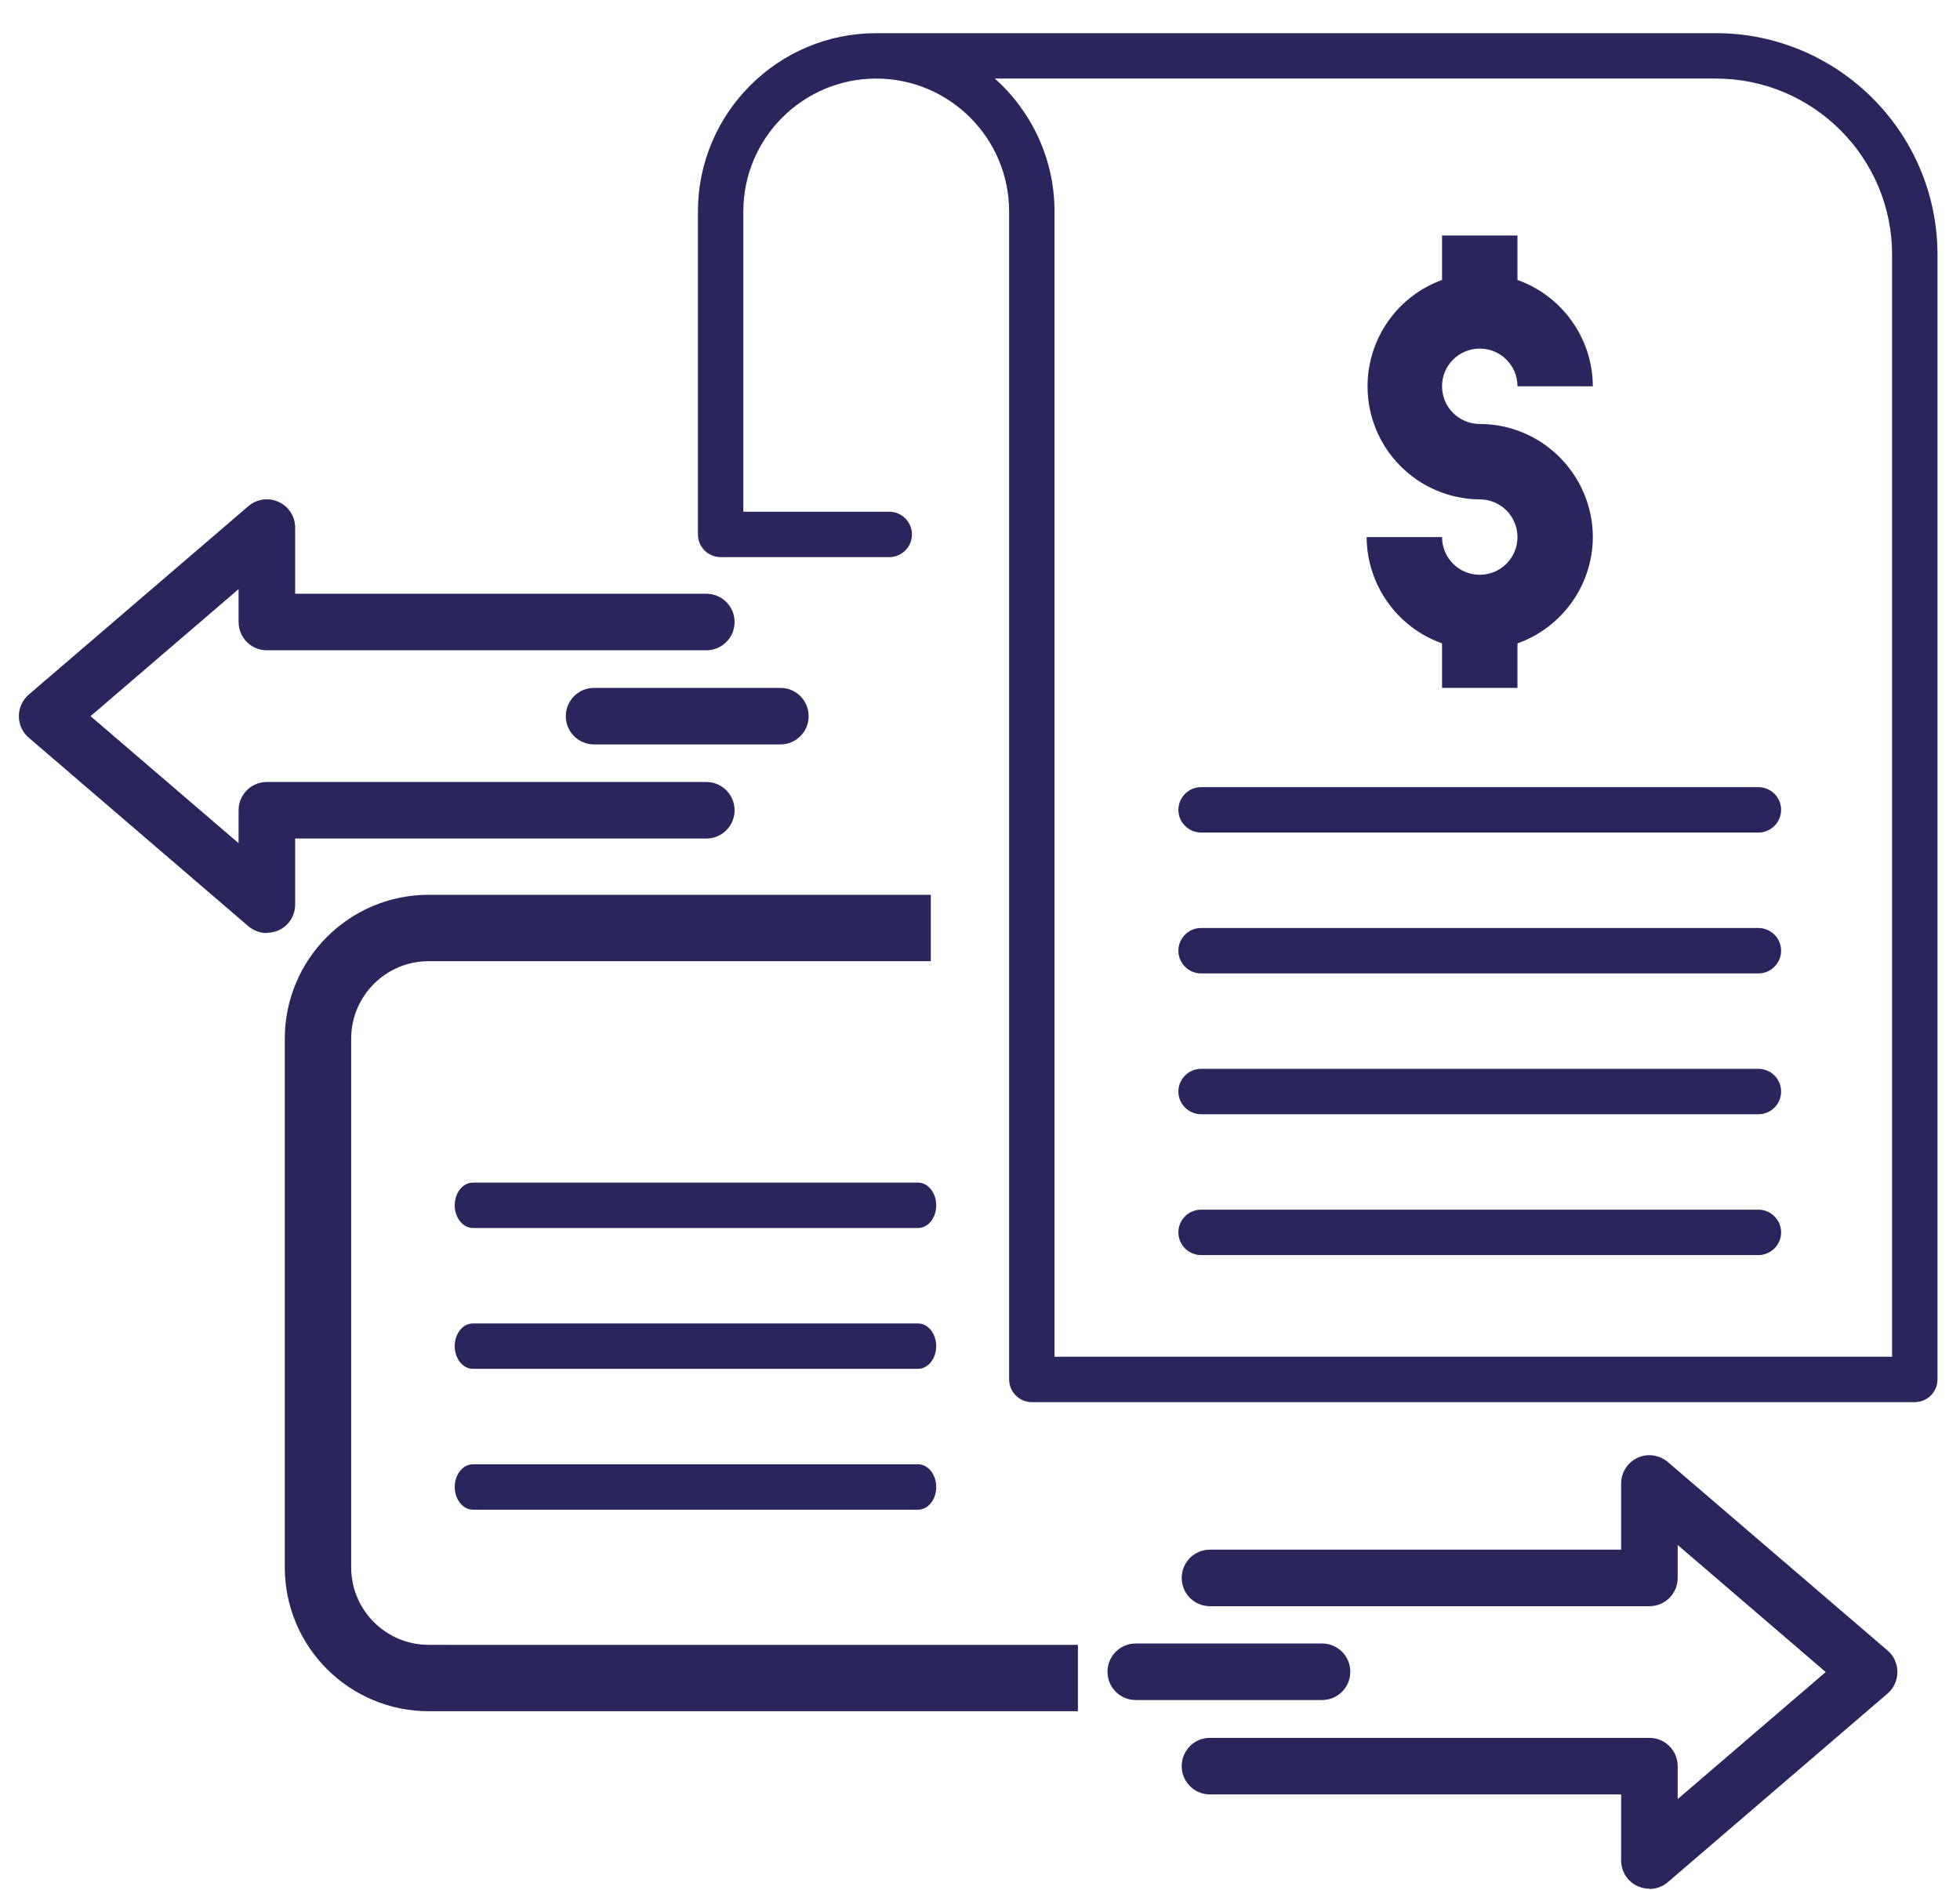
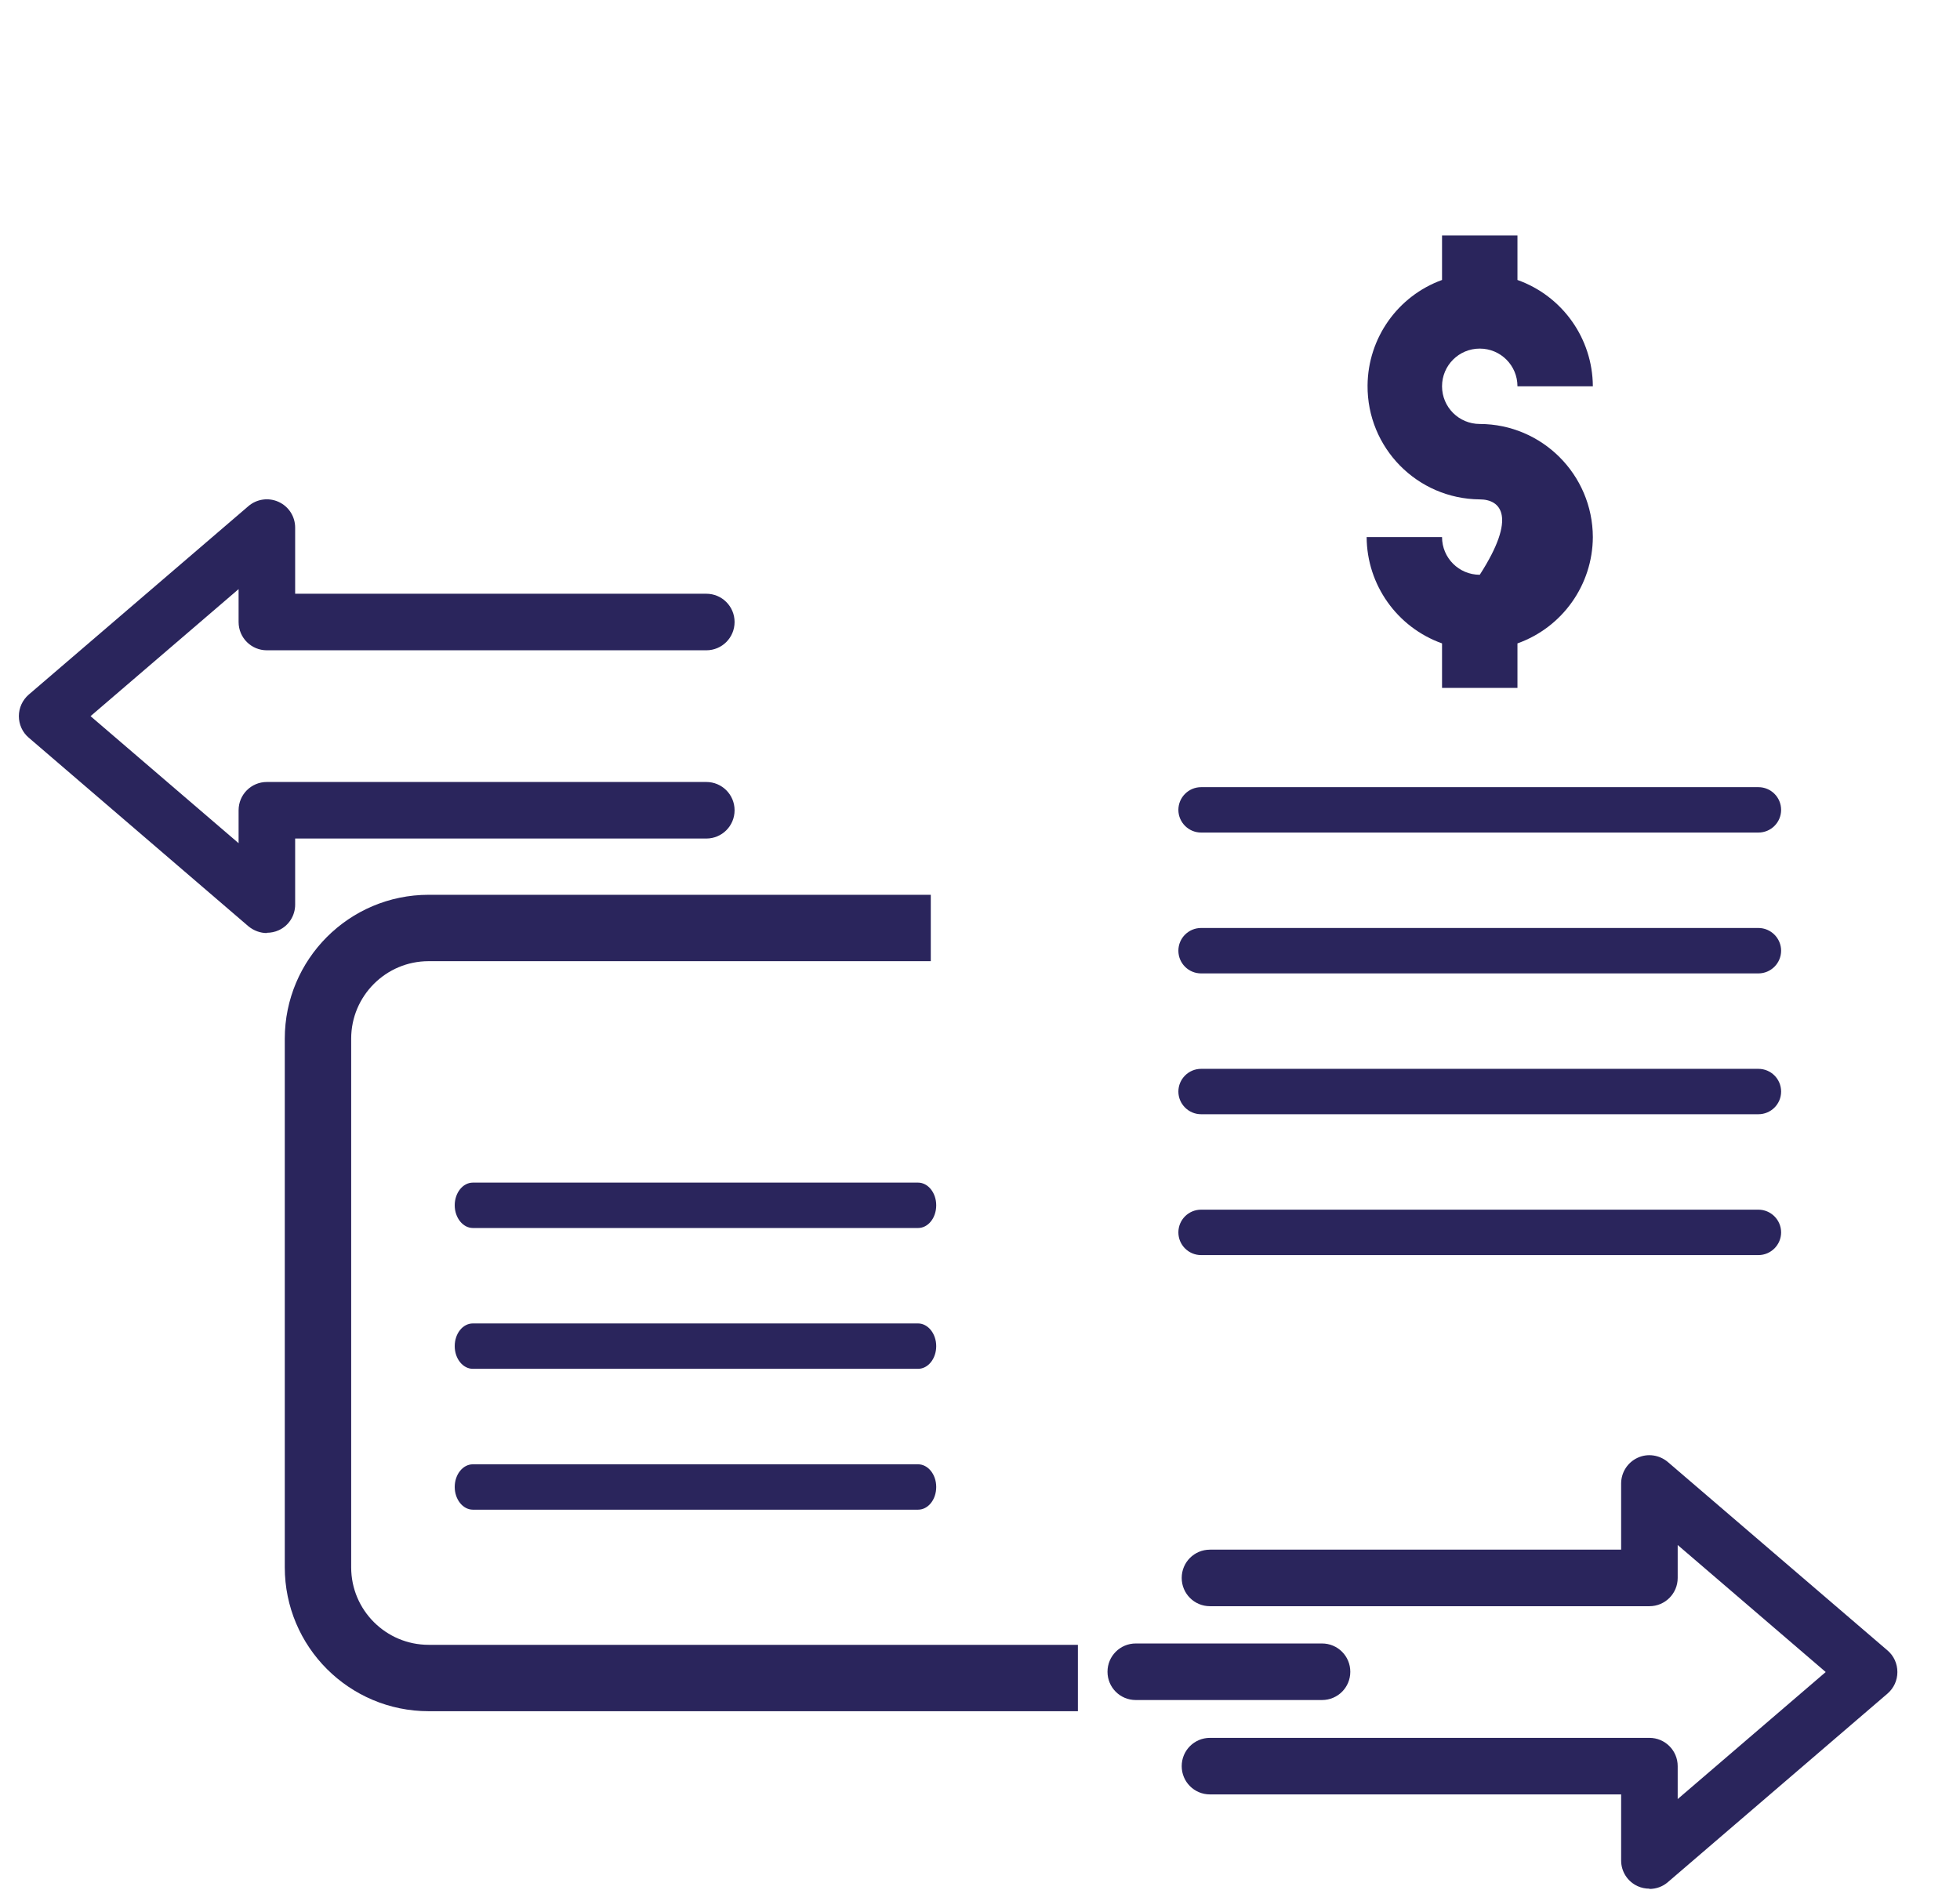
<svg xmlns="http://www.w3.org/2000/svg" width="56" height="54" viewBox="0 0 56 54" fill="none">
-   <path d="M54.709 40.066H29.481C29.124 40.066 28.832 39.774 28.832 39.418V6.042C28.832 3.949 27.129 2.245 25.035 2.245C22.941 2.245 21.238 3.949 21.238 6.042V14.622H25.407C25.763 14.622 26.055 14.911 26.055 15.271C26.055 15.631 25.763 15.92 25.407 15.92H20.59C20.233 15.92 19.941 15.628 19.941 15.271V6.042C19.941 3.235 22.224 0.948 25.035 0.948H49.026C52.516 0.948 55.357 3.789 55.357 7.279V39.418C55.357 39.774 55.065 40.066 54.709 40.066ZM30.129 38.769H54.06V7.279C54.06 4.502 51.803 2.245 49.026 2.245H28.426C29.469 3.179 30.129 4.537 30.129 6.042V38.773V38.769Z" fill="#2A255C" />
  <path d="M50.24 35.864H34.317C33.96 35.864 33.668 35.575 33.668 35.215C33.668 34.855 33.96 34.566 34.317 34.566H50.24C50.597 34.566 50.889 34.859 50.889 35.215C50.889 35.572 50.597 35.864 50.24 35.864Z" fill="#2A255C" />
  <path d="M50.24 31.839H34.317C33.96 31.839 33.668 31.547 33.668 31.191C33.668 30.834 33.96 30.542 34.317 30.542H50.24C50.597 30.542 50.889 30.83 50.889 31.191C50.889 31.551 50.597 31.839 50.24 31.839Z" fill="#2A255C" />
  <path d="M50.24 27.815H34.317C33.96 27.815 33.668 27.526 33.668 27.166C33.668 26.806 33.96 26.517 34.317 26.517H50.24C50.597 26.517 50.889 26.81 50.889 27.166C50.889 27.523 50.597 27.815 50.24 27.815Z" fill="#2A255C" />
  <path d="M50.24 23.79H34.317C33.96 23.79 33.668 23.498 33.668 23.142C33.668 22.785 33.96 22.493 34.317 22.493H50.24C50.597 22.493 50.889 22.781 50.889 23.142C50.889 23.502 50.597 23.79 50.24 23.79Z" fill="#2A255C" />
-   <path d="M45.51 15.347C45.503 16.712 44.642 17.926 43.356 18.385V19.656H41.201V18.385C39.916 17.926 39.054 16.712 39.047 15.347H41.201C41.201 15.942 41.683 16.424 42.279 16.424C42.874 16.424 43.356 15.942 43.356 15.347C43.356 14.751 42.874 14.27 42.279 14.27C40.492 14.255 39.058 12.798 39.073 11.011C39.085 9.661 39.934 8.459 41.201 8V6.729H43.356V8C44.642 8.459 45.503 9.672 45.51 11.038H43.356C43.356 10.442 42.874 9.961 42.279 9.961C41.683 9.961 41.201 10.442 41.201 11.038C41.201 11.633 41.683 12.115 42.279 12.115C44.061 12.119 45.503 13.564 45.51 15.347Z" fill="#2A255C" />
+   <path d="M45.51 15.347C45.503 16.712 44.642 17.926 43.356 18.385V19.656H41.201V18.385C39.916 17.926 39.054 16.712 39.047 15.347H41.201C41.201 15.942 41.683 16.424 42.279 16.424C43.356 14.751 42.874 14.27 42.279 14.27C40.492 14.255 39.058 12.798 39.073 11.011C39.085 9.661 39.934 8.459 41.201 8V6.729H43.356V8C44.642 8.459 45.503 9.672 45.51 11.038H43.356C43.356 10.442 42.874 9.961 42.279 9.961C41.683 9.961 41.201 10.442 41.201 11.038C41.201 11.633 41.683 12.115 42.279 12.115C44.061 12.119 45.503 13.564 45.51 15.347Z" fill="#2A255C" />
  <path d="M7.625 26.662C7.435 26.662 7.249 26.593 7.097 26.468L0.82 21.078C0.641 20.927 0.539 20.699 0.539 20.464C0.539 20.229 0.641 20.005 0.82 19.849L7.097 14.463C7.336 14.258 7.674 14.209 7.962 14.342C8.25 14.474 8.433 14.759 8.433 15.078V16.966H20.18C20.627 16.966 20.988 17.327 20.988 17.774C20.988 18.222 20.627 18.582 20.18 18.582H7.625C7.177 18.582 6.817 18.222 6.817 17.774V16.834L2.587 20.464L6.817 24.094V23.153C6.817 22.706 7.177 22.345 7.625 22.345H20.18C20.627 22.345 20.988 22.706 20.988 23.153C20.988 23.601 20.627 23.961 20.18 23.961H8.433V25.85C8.433 26.165 8.25 26.453 7.962 26.582C7.856 26.631 7.738 26.654 7.625 26.654V26.662Z" fill="#2A255C" />
-   <path d="M22.296 21.272H16.974C16.527 21.272 16.166 20.911 16.166 20.464C16.166 20.016 16.527 19.656 16.974 19.656H22.296C22.744 19.656 23.104 20.016 23.104 20.464C23.104 20.911 22.744 21.272 22.296 21.272Z" fill="#2A255C" />
  <path d="M47.126 53.968C47.012 53.968 46.898 53.946 46.788 53.896C46.5 53.763 46.318 53.479 46.318 53.164V51.275H34.571C34.123 51.275 33.763 50.915 33.763 50.467C33.763 50.02 34.123 49.659 34.571 49.659H47.126C47.573 49.659 47.934 50.02 47.934 50.467V51.408L52.163 47.778L47.934 44.148V45.089C47.934 45.536 47.573 45.897 47.126 45.897H34.571C34.123 45.897 33.763 45.536 33.763 45.089C33.763 44.641 34.123 44.281 34.571 44.281H46.318V42.392C46.318 42.077 46.5 41.789 46.788 41.656C47.073 41.523 47.41 41.572 47.653 41.777L53.931 47.163C54.109 47.315 54.211 47.539 54.211 47.778C54.211 48.017 54.109 48.237 53.931 48.392L47.653 53.782C47.505 53.911 47.316 53.976 47.126 53.976V53.968Z" fill="#2A255C" />
  <path d="M37.772 48.578H32.45C32.003 48.578 31.643 48.218 31.643 47.77C31.643 47.323 32.003 46.962 32.45 46.962H37.772C38.22 46.962 38.58 47.323 38.58 47.77C38.58 48.218 38.22 48.578 37.772 48.578Z" fill="#2A255C" />
  <path d="M30.797 47.949H12.248C10.504 47.949 9.085 46.534 9.085 44.785V29.681C9.085 27.936 10.5 26.517 12.248 26.517H26.594" stroke="#2A255C" stroke-width="1.897" />
  <path d="M26.23 43.139H13.511C13.227 43.139 12.992 42.847 12.992 42.49C12.992 42.134 13.223 41.842 13.511 41.842H26.23C26.514 41.842 26.749 42.13 26.749 42.49C26.749 42.851 26.518 43.139 26.23 43.139Z" fill="#2A255C" />
  <path d="M26.23 39.114H13.511C13.227 39.114 12.992 38.826 12.992 38.466C12.992 38.105 13.223 37.817 13.511 37.817H26.23C26.514 37.817 26.749 38.109 26.749 38.466C26.749 38.822 26.518 39.114 26.23 39.114Z" fill="#2A255C" />
  <path d="M26.23 35.09H13.511C13.227 35.09 12.992 34.798 12.992 34.441C12.992 34.085 13.223 33.793 13.511 33.793H26.23C26.514 33.793 26.749 34.081 26.749 34.441C26.749 34.802 26.518 35.09 26.23 35.09Z" fill="#2A255C" />
</svg>